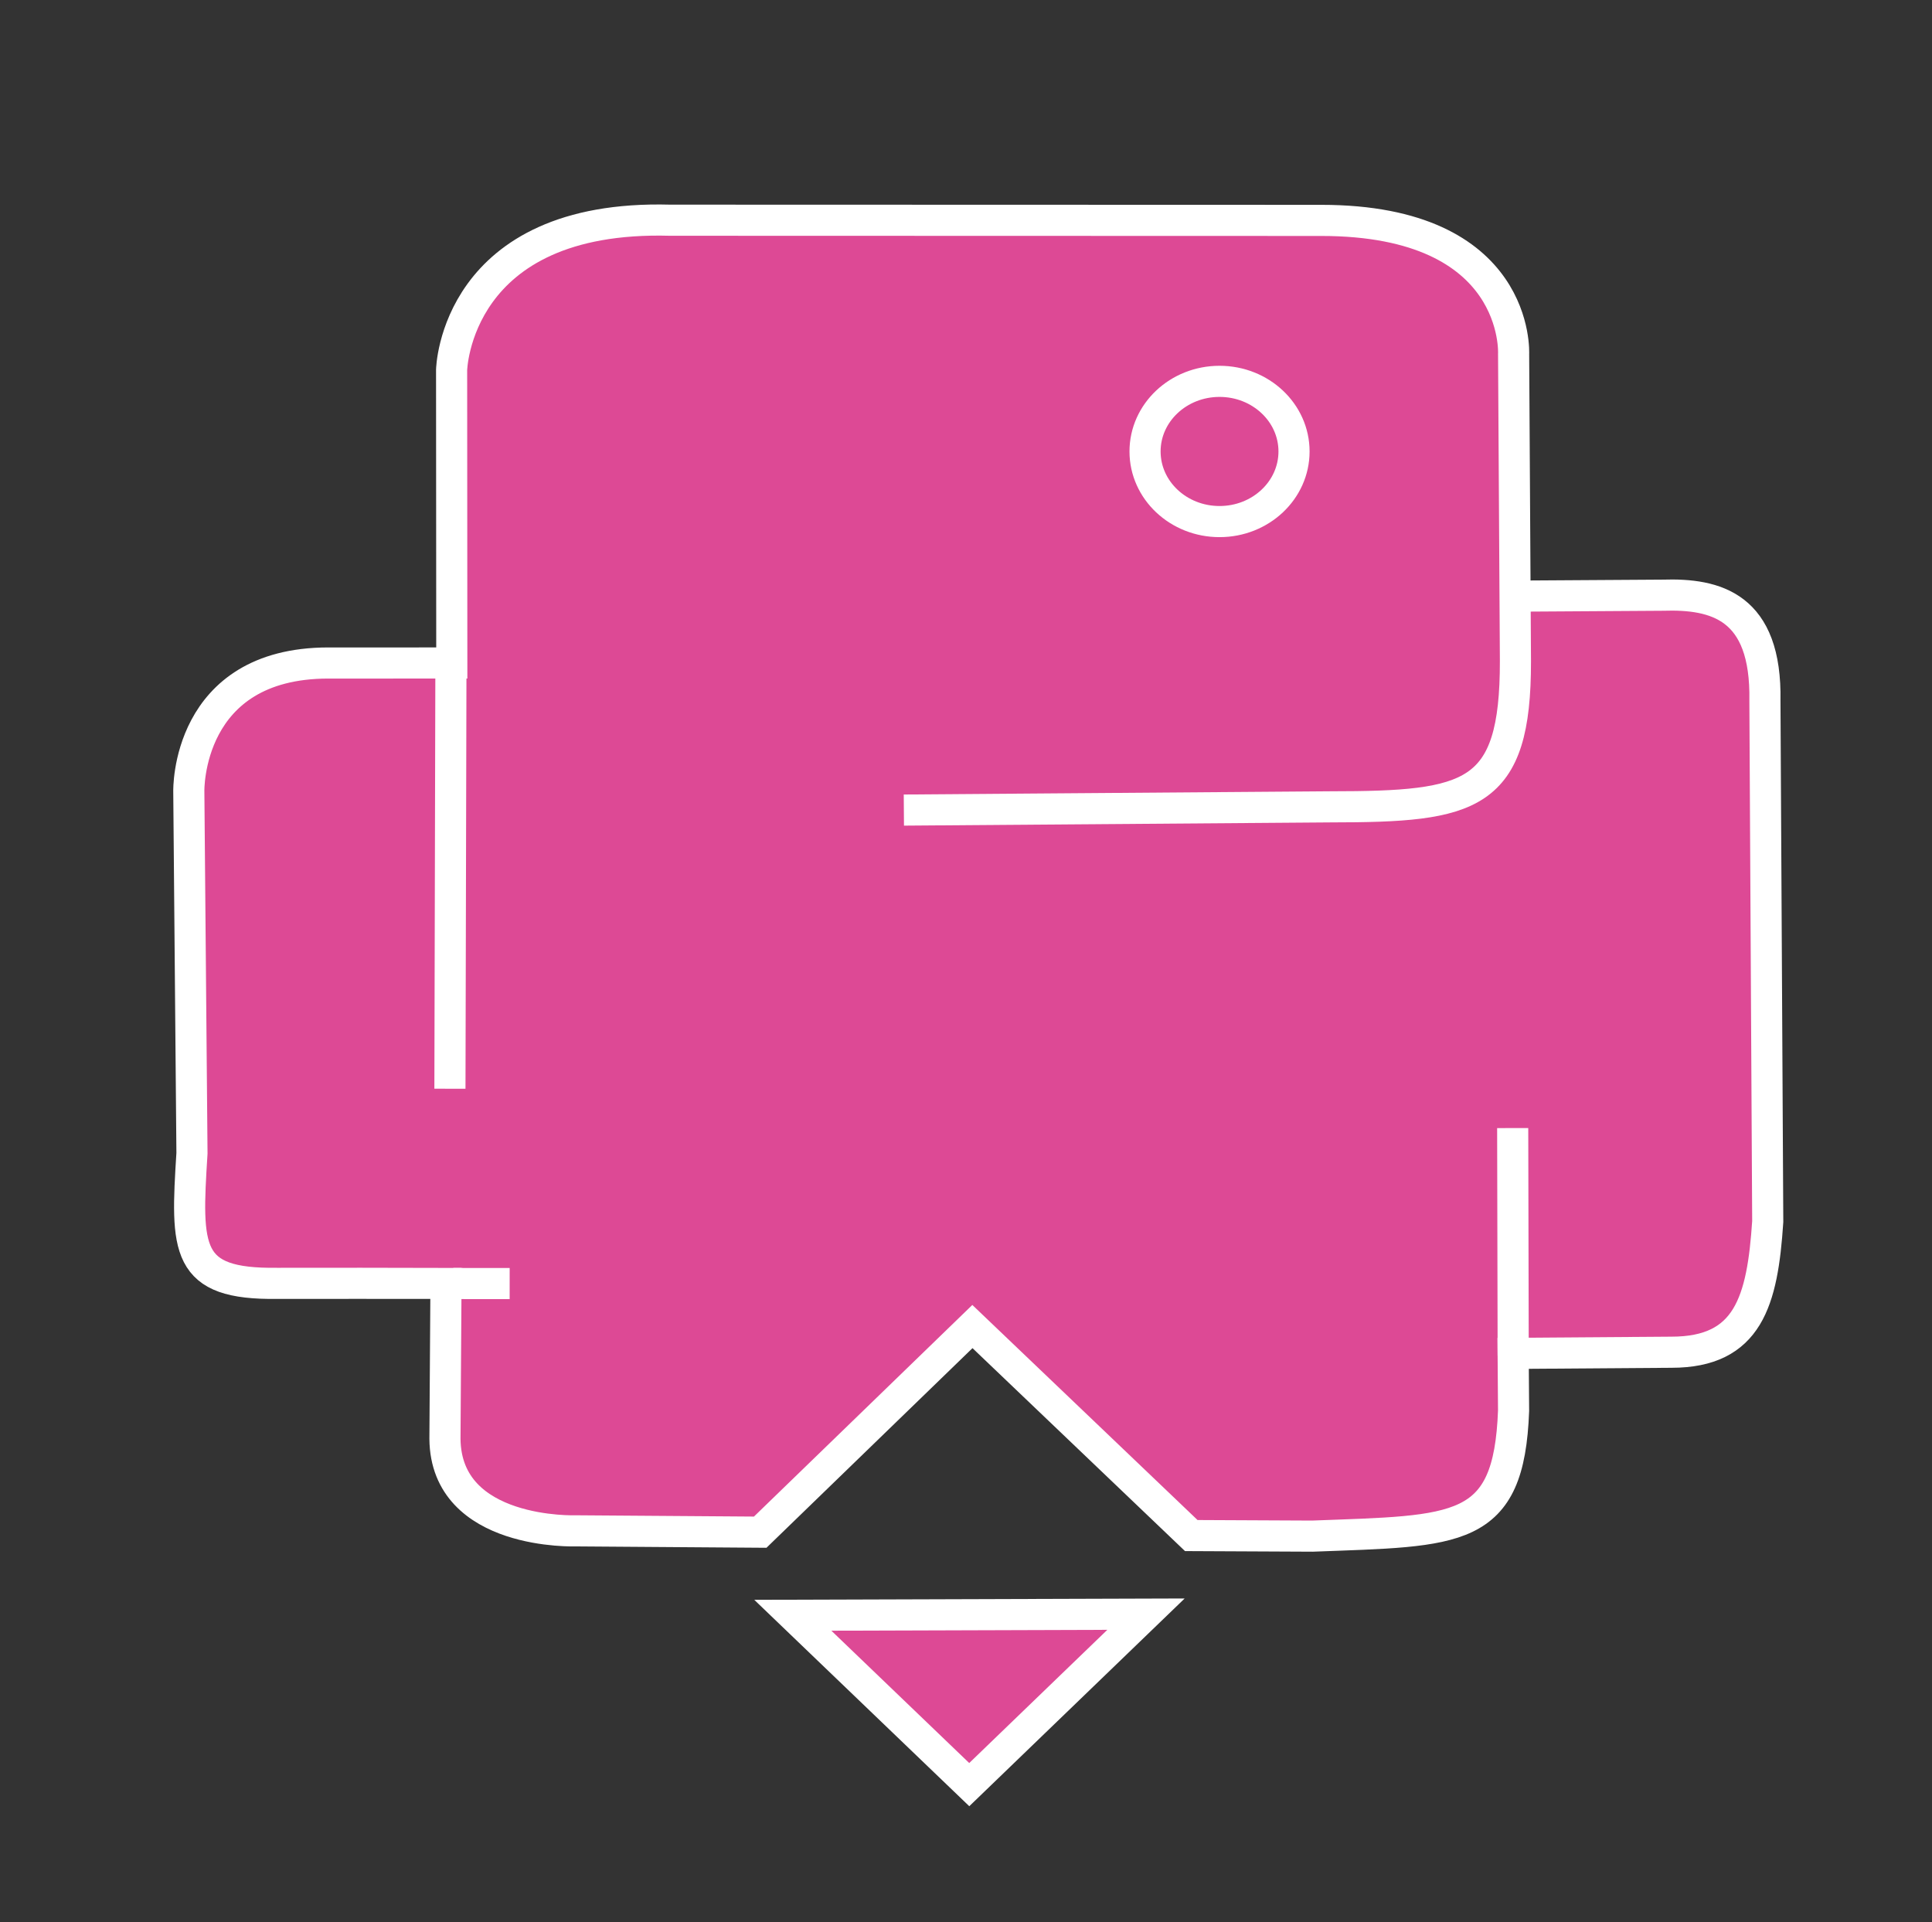
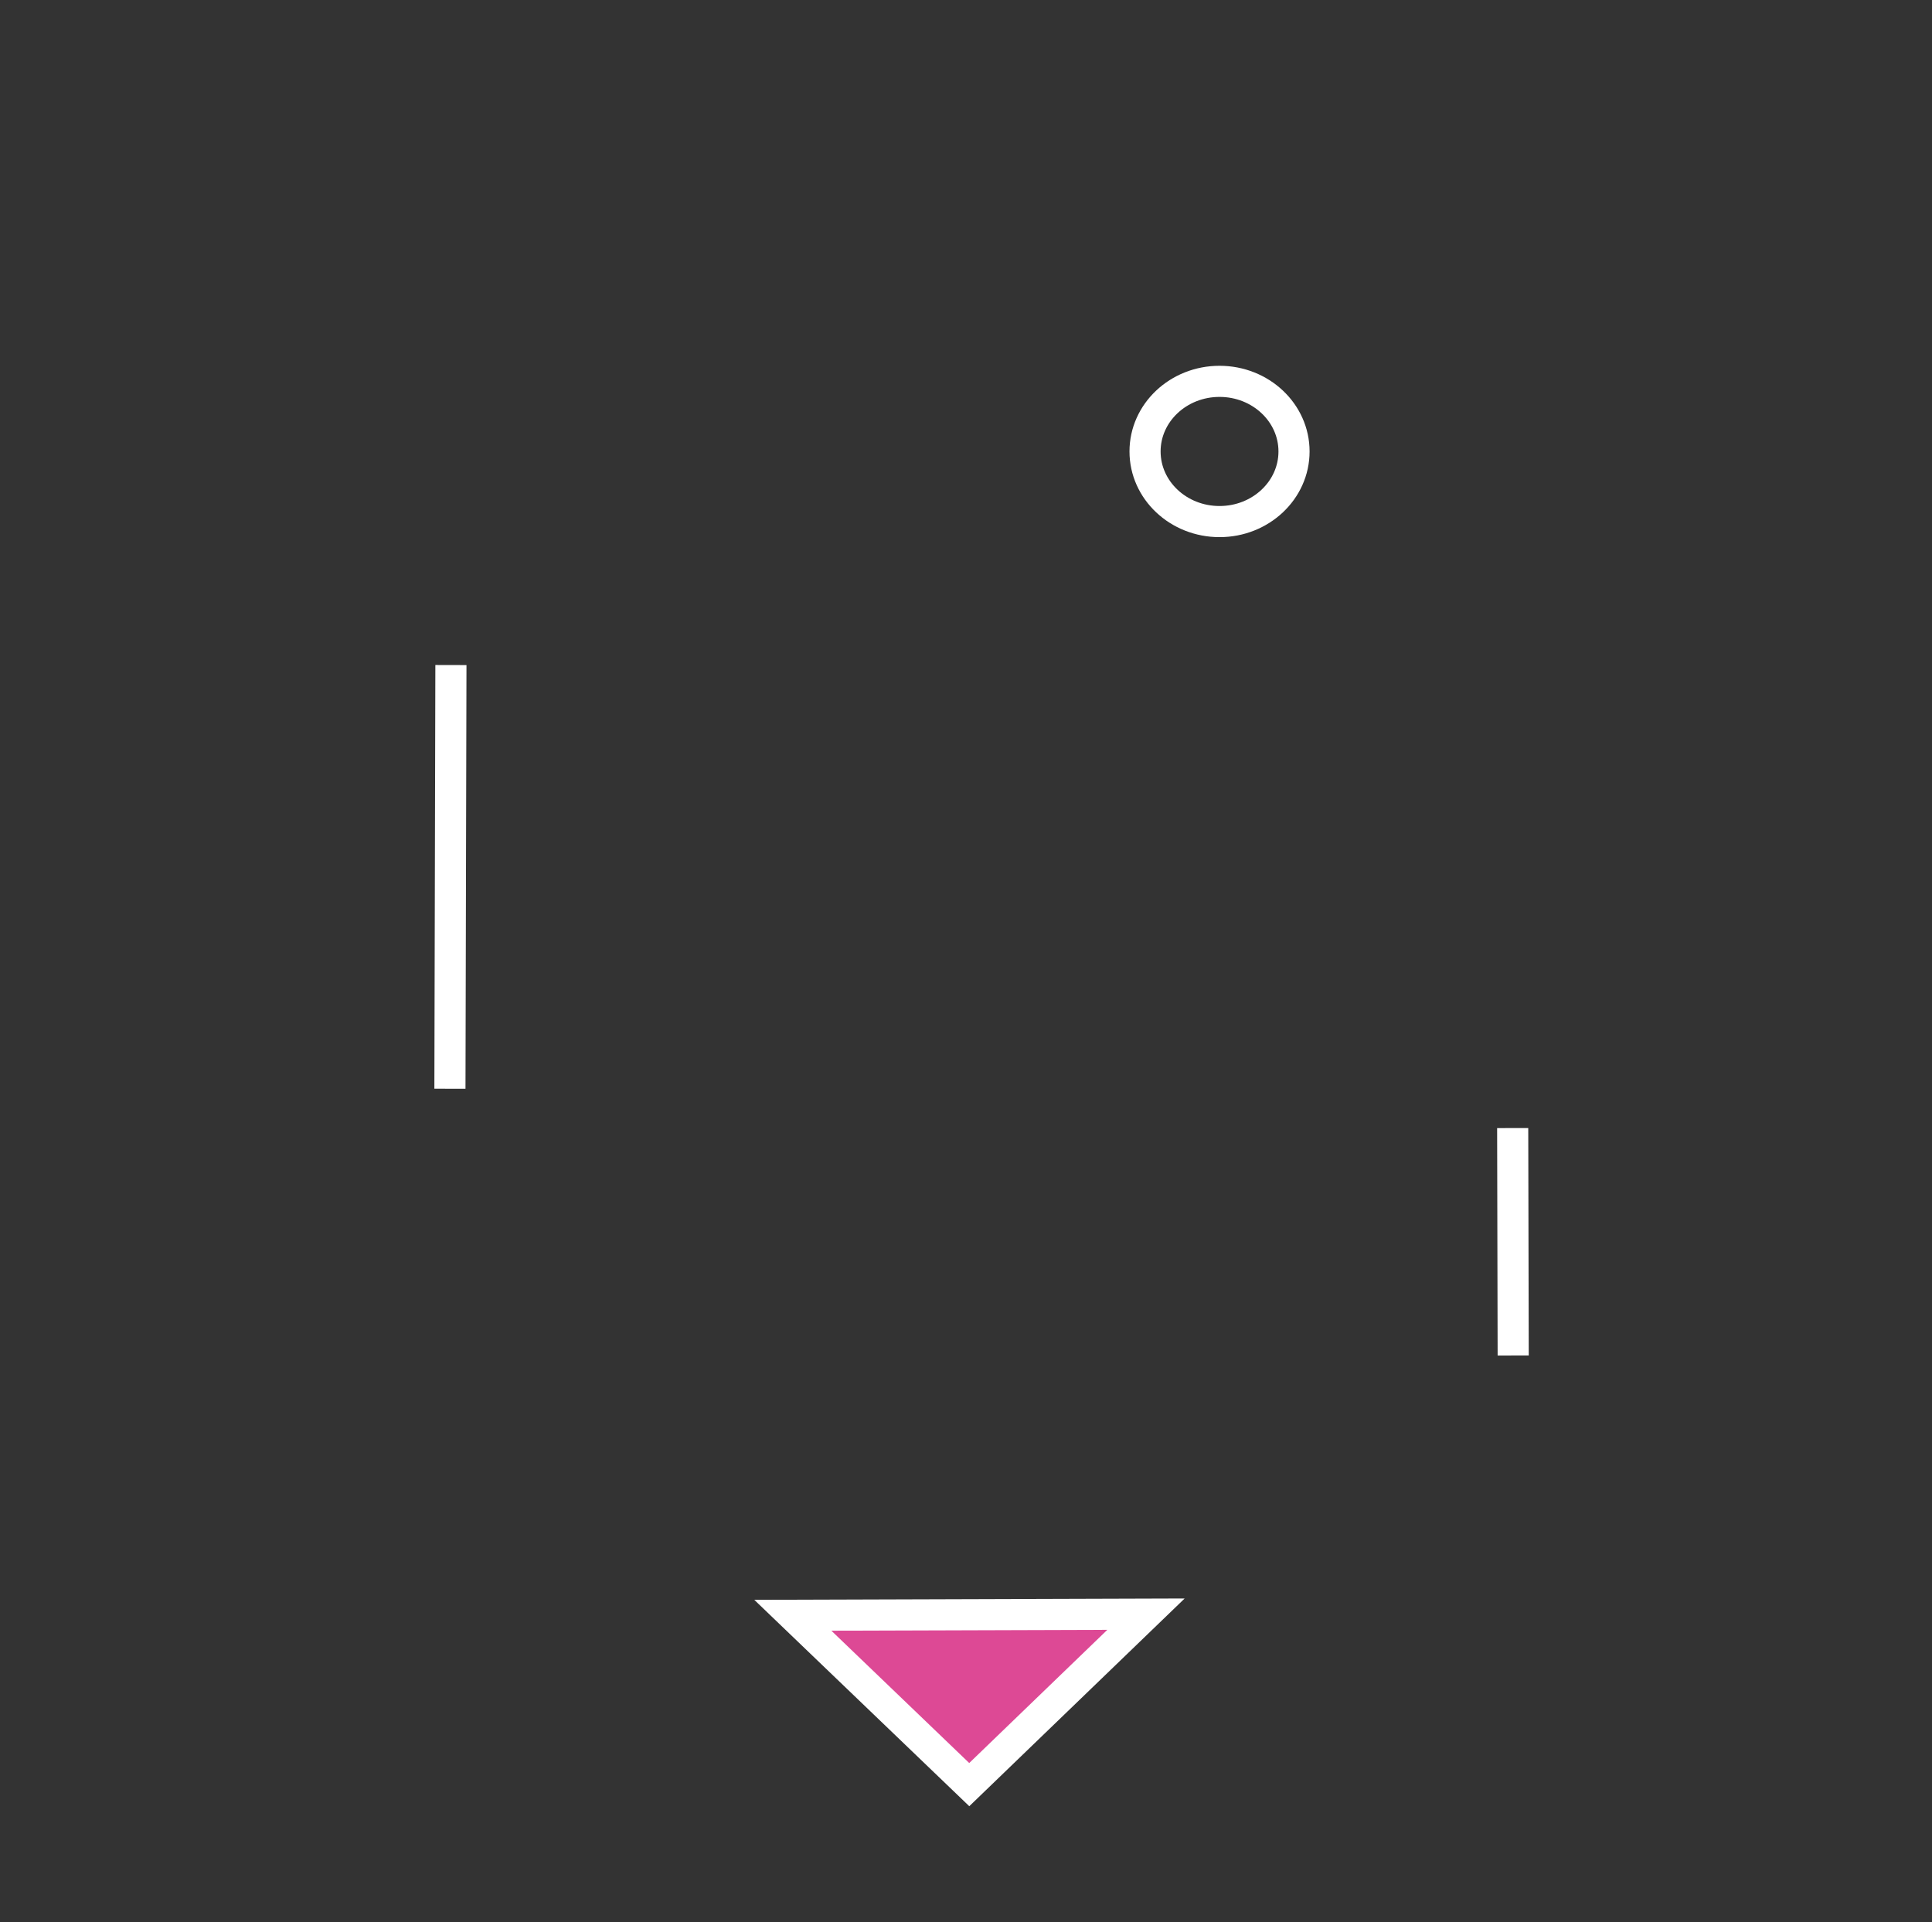
<svg xmlns="http://www.w3.org/2000/svg" xmlns:ns1="http://www.inkscape.org/namespaces/inkscape" xmlns:ns2="http://sodipodi.sourceforge.net/DTD/sodipodi-0.dtd" width="50.785mm" height="50.522mm" viewBox="0 0 50.785 50.522" version="1.1" id="svg336" ns1:version="1.2.2 (b0a8486541, 2022-12-01)" ns2:docname="logo-footer.svg">
  <rect x="0" y="0" width="50.785" height="50.522" fill="#333333" stroke="none" />
  <ns2:namedview id="namedview338" pagecolor="#ffffff" bordercolor="#000000" borderopacity="0.25" ns1:showpageshadow="2" ns1:pageopacity="0.0" ns1:pagecheckerboard="0" ns1:deskcolor="#d1d1d1" ns1:document-units="mm" showgrid="false" ns1:zoom="5.6568543" ns1:cx="94.575531" ns1:cy="87.858017" ns1:window-width="2560" ns1:window-height="1343" ns1:window-x="0" ns1:window-y="25" ns1:window-maximized="1" ns1:current-layer="g2246" showguides="true">
    <ns2:guide position="11.238,17.191" orientation="0,-1" id="guide6139" ns1:locked="false" />
    <ns2:guide position="7.065,16.788" orientation="0,-1" id="guide6202" ns1:locked="false" />
  </ns2:namedview>
  <defs id="defs333" />
  <g ns1:label="Layer 1" ns1:groupmode="layer" id="layer1" transform="translate(-70.892,-96.814)">
    <g id="g2246" transform="translate(348.888,-75.484)">
-       <path style="display:inline;fill:#dd4995;fill-opacity:1;stroke:#ffffff;stroke-width:0.818;stroke-miterlimit:6.6;stroke-dasharray:none;stroke-opacity:1" d="m -238.062,187.967 3.776,-0.024 c 1.384,-0.044 2.729,0.283 2.683,2.776 l 0.074,13.689 c -0.138,2.093 -0.512,3.434 -2.53,3.434 l -4.162,0.03 0.011,1.508 c -0.119,3.252 -1.462,3.151 -5.289,3.296 l -3.183,-0.015 -5.753,-5.494 -5.578,5.405 -4.838,-0.035 c 0,0 -3.426,0.129 -3.449,-2.419 l 0.027,-4.086 c -0.066,-6.1e-4 -4.4,-0.003 -4.438,-6.9e-4 -2.422,0.033 -2.399,-0.877 -2.239,-3.417 l -0.083,-9.516 c 0,0 -0.08,-3.373 3.669,-3.373 l 3.244,-8e-5 -0.005,-7.702 c 0,0 0.086,-4.092 5.744,-3.937 l 17.118,0.005 c 5.247,0 5.054,3.512 5.054,3.512 l 0.048,8.073 c 0.005,3.58 -1.153,3.828 -4.853,3.83 l -11.223,0.085" id="path323-7-2-2-0-5" ns2:nodetypes="cccccccccccccccccccccccccc" />
      <path style="display:inline;fill:#dd4995;fill-opacity:1;stroke:#ffffff;stroke-width:0.818;stroke-miterlimit:6.6;stroke-dasharray:none;stroke-opacity:1" d="m -247.872,214.727 -9.284,0.029 4.638,4.452 z" id="path482-5-9-9-9-9" ns2:nodetypes="cccc" />
      <ellipse style="display:inline;fill:none;fill-opacity:0.996;stroke:#ffffff;stroke-width:0.818;stroke-miterlimit:6.6;stroke-dasharray:none;stroke-opacity:1" id="path536-3-1-1-3-2" cx="245.939" cy="184.165" rx="1.958" ry="1.843" transform="scale(-1,1)" />
-       <path style="display:inline;fill:none;fill-opacity:0.996;stroke:#ffffff;stroke-width:0.818;stroke-miterlimit:6.6;stroke-dasharray:none;stroke-opacity:1" d="m -266.08,206.036 1.481,0.001" id="path625-6-2" ns2:nodetypes="cc" />
      <path style="display:inline;fill:none;fill-opacity:0.996;stroke:#ffffff;stroke-width:0.818;stroke-miterlimit:6.6;stroke-dasharray:none;stroke-opacity:1" d="m -266.169,200.916 0.026,-11.137 m 27.923,18.149 -0.013,-5.978" id="path257-3-5-5-2-3" ns2:nodetypes="cccc" ns1:label="path257-3-5-5-2-3" />
    </g>
  </g>
</svg>